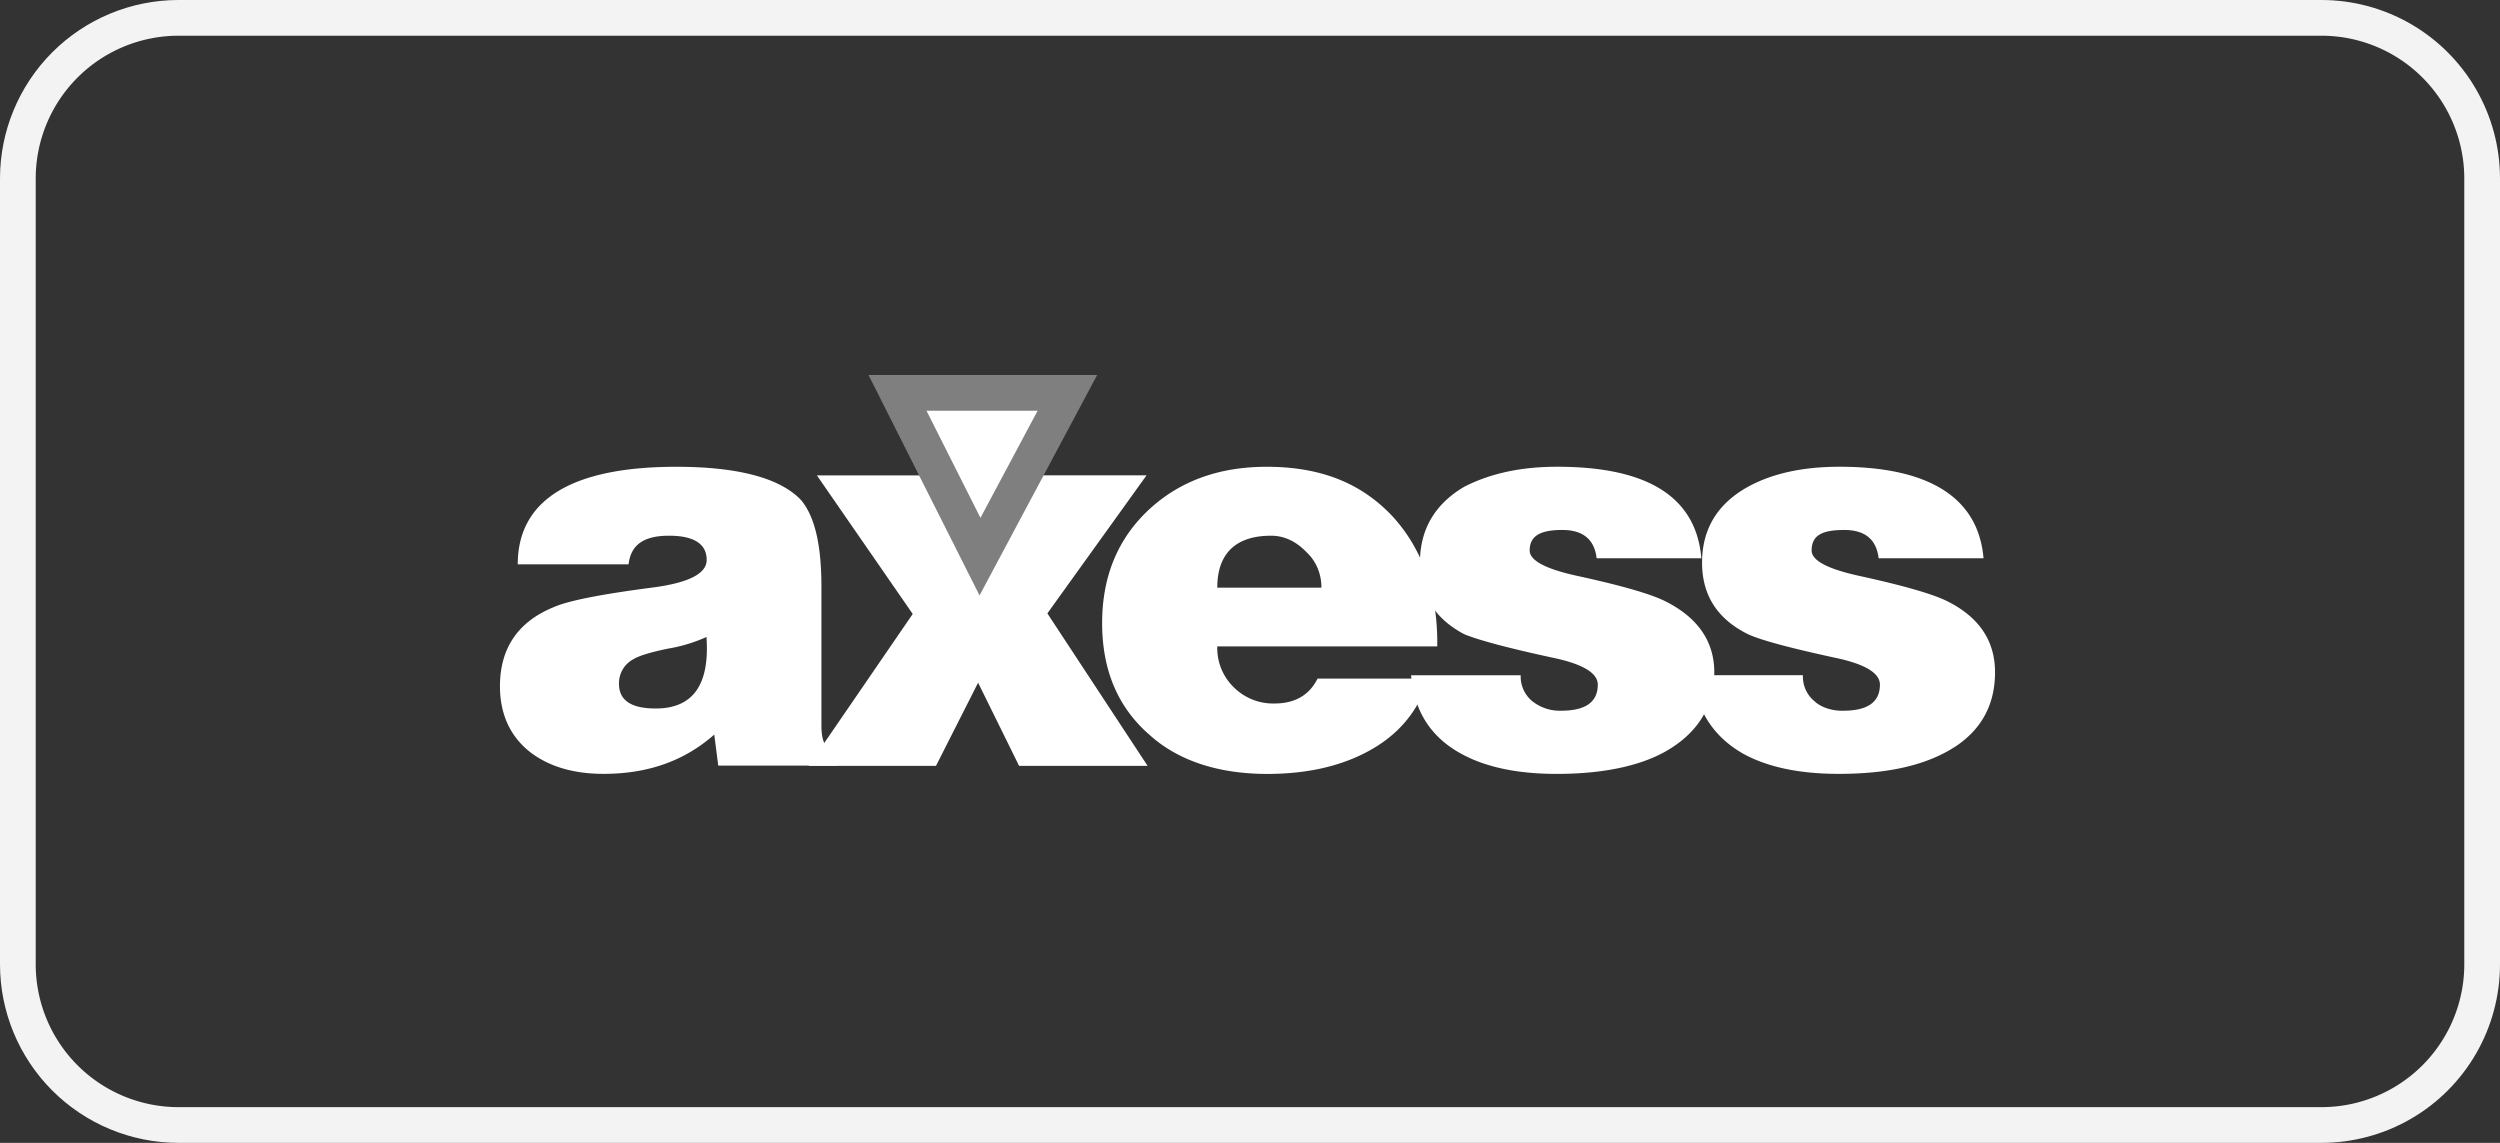
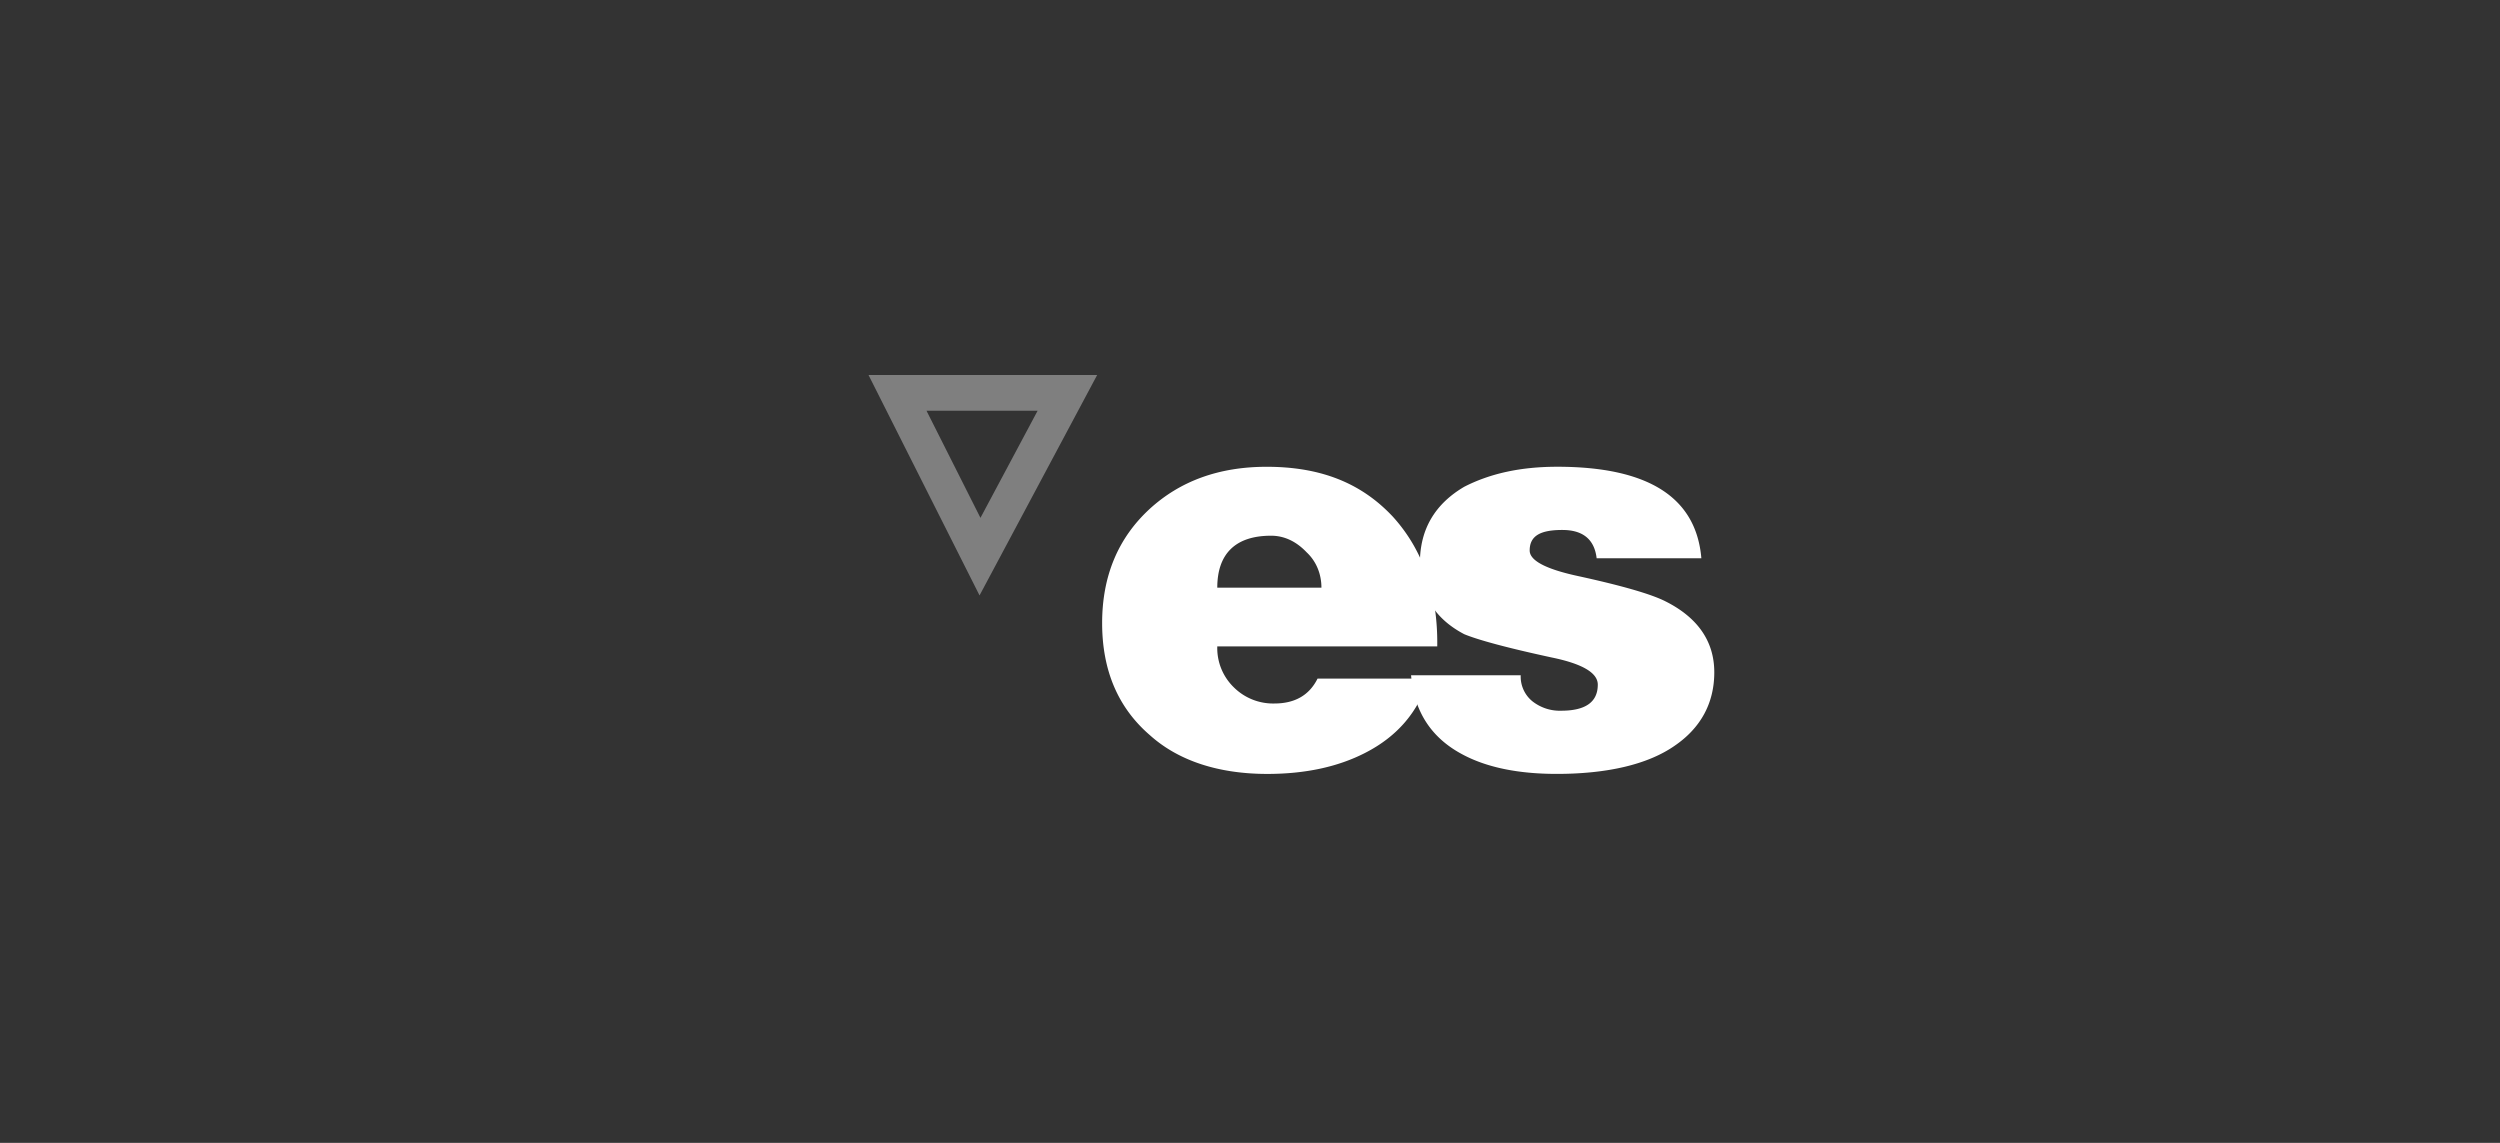
<svg xmlns="http://www.w3.org/2000/svg" width="70" height="32" viewBox="0 0 70 32">
  <rect x="0" y="0" width="70" height="32" fill="#333333" stroke="none" />
  <defs>
    <clipPath id="a">
-       <path fill="#fff" d="M0 5a5 5 0 0 1 5-5h60a5 5 0 0 1 5 5v22a5 5 0 0 1-5 5H5a5 5 0 0 1-5-5z" />
-     </clipPath>
+       </clipPath>
  </defs>
-   <path fill="none" stroke="#f3f3f3" stroke-miterlimit="20" stroke-width="2" d="M0 5a5 5 0 0 1 5-5h60a5 5 0 0 1 5 5v22a5 5 0 0 1-5 5H5a5 5 0 0 1-5-5z" clip-path="url(&quot;#a&quot;)" />
-   <path fill="#fff" d="M17.332 19.155a.76.76 0 0 1 .406-.699q.233-.143.963-.294a4.3 4.3 0 0 0 1.08-.327q.144 2.004-1.422 2.003-1.024 0-1.027-.683m6.112 2.127a1 1 0 0 1-.365-.478c-.079-.182-.079-.37-.079-.559v-3.807c0-1.169-.18-1.97-.572-2.438-.582-.61-1.747-.93-3.495-.93-2.933 0-4.436.93-4.436 2.732H17.6c.062-.528.399-.802 1.132-.802.703 0 1.055.232 1.055.678q0 .574-1.507.772c-1.437.187-2.362.367-2.776.55-1.003.41-1.505 1.152-1.505 2.217 0 .783.29 1.418.87 1.861q.79.59 2.031.59c1.251 0 2.27-.367 3.099-1.1l.112.869h3.332z" />
-   <path fill="#fff" d="m22.64 21.444 2.916-4.253-2.683-3.88h3.583l1.024 2.033 1.086-2.034h3.537l-2.777 3.865 2.807 4.27h-3.598l-1.148-2.329-1.179 2.328z" />
  <path fill="#fff" d="M34.084 16.454c0-.941.502-1.454 1.505-1.454.411 0 .74.194 1 .468.273.256.411.613.411.986zM39 14.467c-.872-.931-2-1.397-3.535-1.397q-1.984 0-3.273 1.179-1.332 1.227-1.332 3.198 0 1.985 1.336 3.137c.804.724 1.934 1.086 3.288 1.086q1.593 0 2.742-.59c.911-.466 1.495-1.163 1.774-2.08h-3.108c-.228.461-.63.698-1.21.698a1.56 1.56 0 0 1-1.132-.45 1.53 1.53 0 0 1-.466-1.148h6.159c.02-1.49-.398-2.701-1.243-3.633" />
  <path fill="#fff" d="M39.51 18.908h3.07a.89.89 0 0 0 .327.728c.23.18.515.274.806.264q1.025 0 1.025-.73 0-.495-1.288-.76c-1.252-.271-2.054-.489-2.45-.652-.812-.424-1.242-1.092-1.242-2.003 0-.941.429-1.65 1.242-2.126.728-.373 1.581-.56 2.605-.56q3.816 0 4.033 2.562h-2.932q-.093-.792-.962-.792c-.609 0-.913.161-.913.575q0 .42 1.333.711 1.863.406 2.466.711c.89.445 1.37 1.107 1.37 1.987s-.392 1.566-1.107 2.056c-.754.527-1.893.79-3.304.79q-1.644 0-2.667-.56-1.287-.697-1.412-2.204z" />
-   <path fill="#fff" d="M47.41 18.906h3.072a.89.89 0 0 0 .325.73c.193.18.515.274.807.264q1.024 0 1.024-.73 0-.495-1.288-.76-1.877-.407-2.405-.652-1.287-.636-1.287-2.003 0-1.412 1.287-2.126 1.024-.56 2.56-.56c2.495 0 3.888.855 4.034 2.562h-2.937q-.093-.792-.962-.792c-.64 0-.914.161-.914.575q0 .42 1.335.711 1.86.407 2.466.711 1.334.667 1.334 1.987t-1.072 2.055c-.789.526-1.855.79-3.303.79q-1.645 0-2.669-.56c-.817-.463-1.326-1.197-1.407-2.202M25.13 11l2.31 4.586L29.887 11z" />
  <path fill="none" stroke="#7f7f7f" stroke-miterlimit="20" d="m25.13 11 2.31 4.586L29.887 11z" />
</svg>